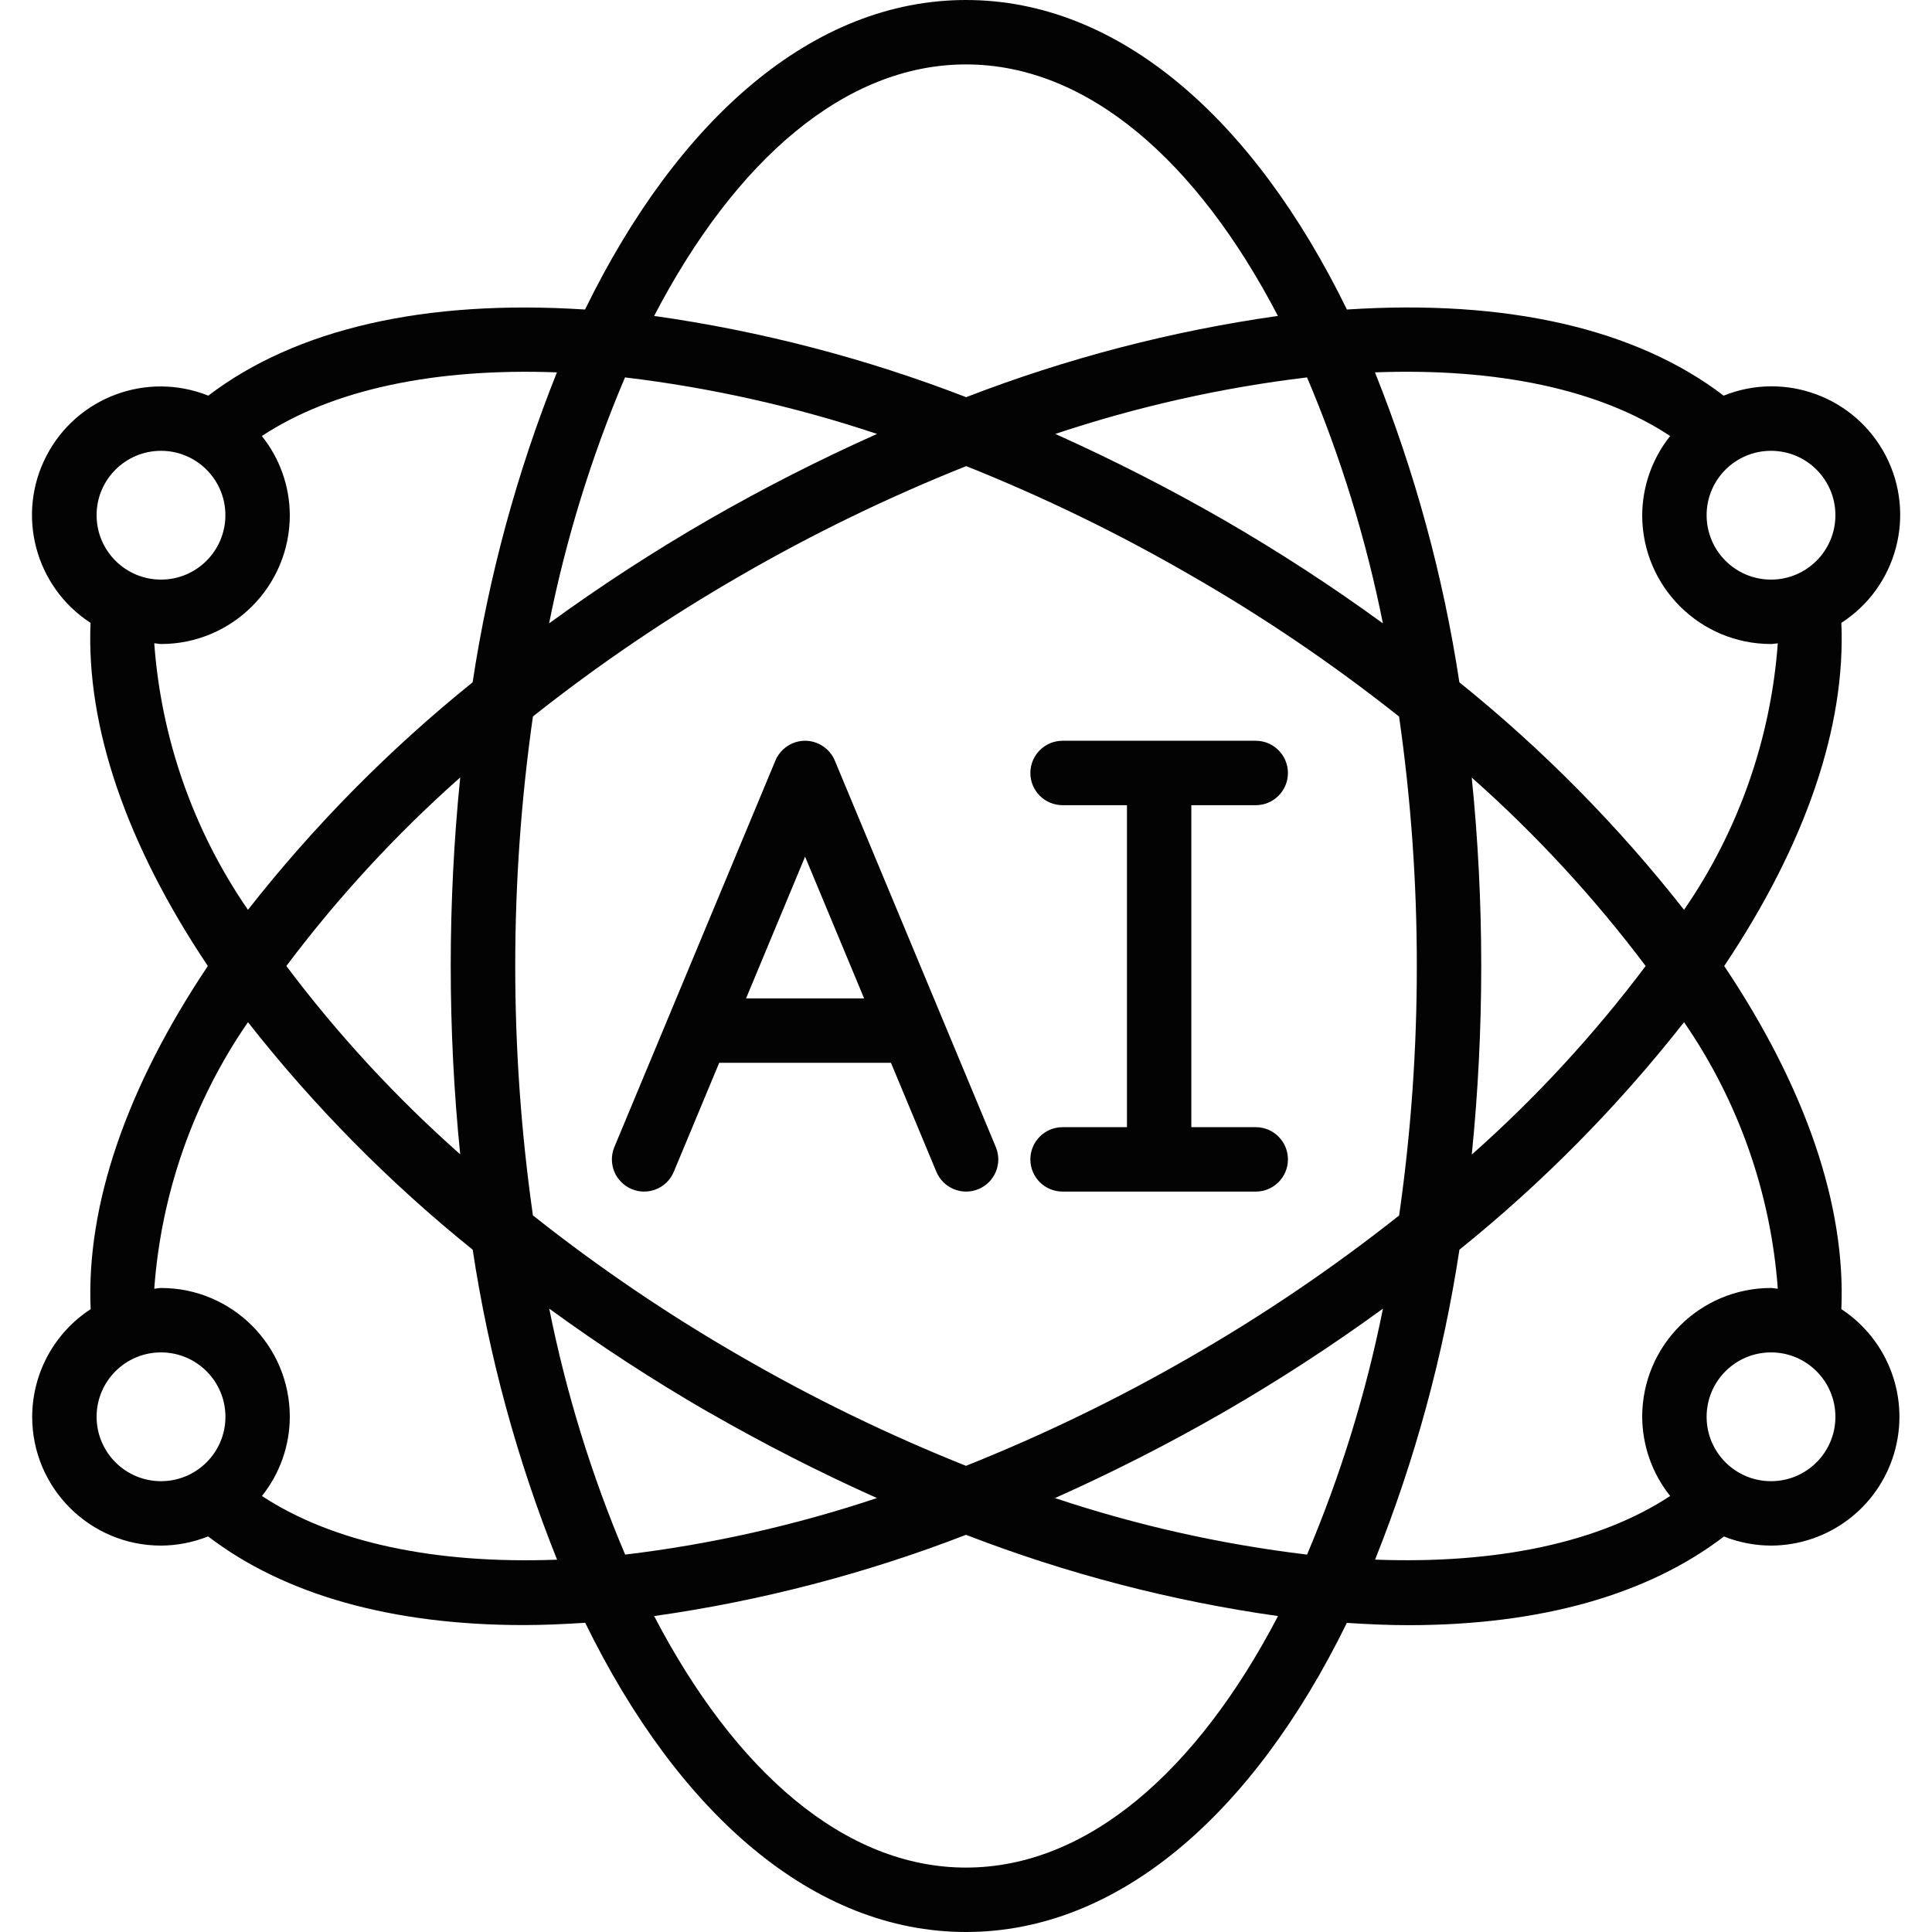
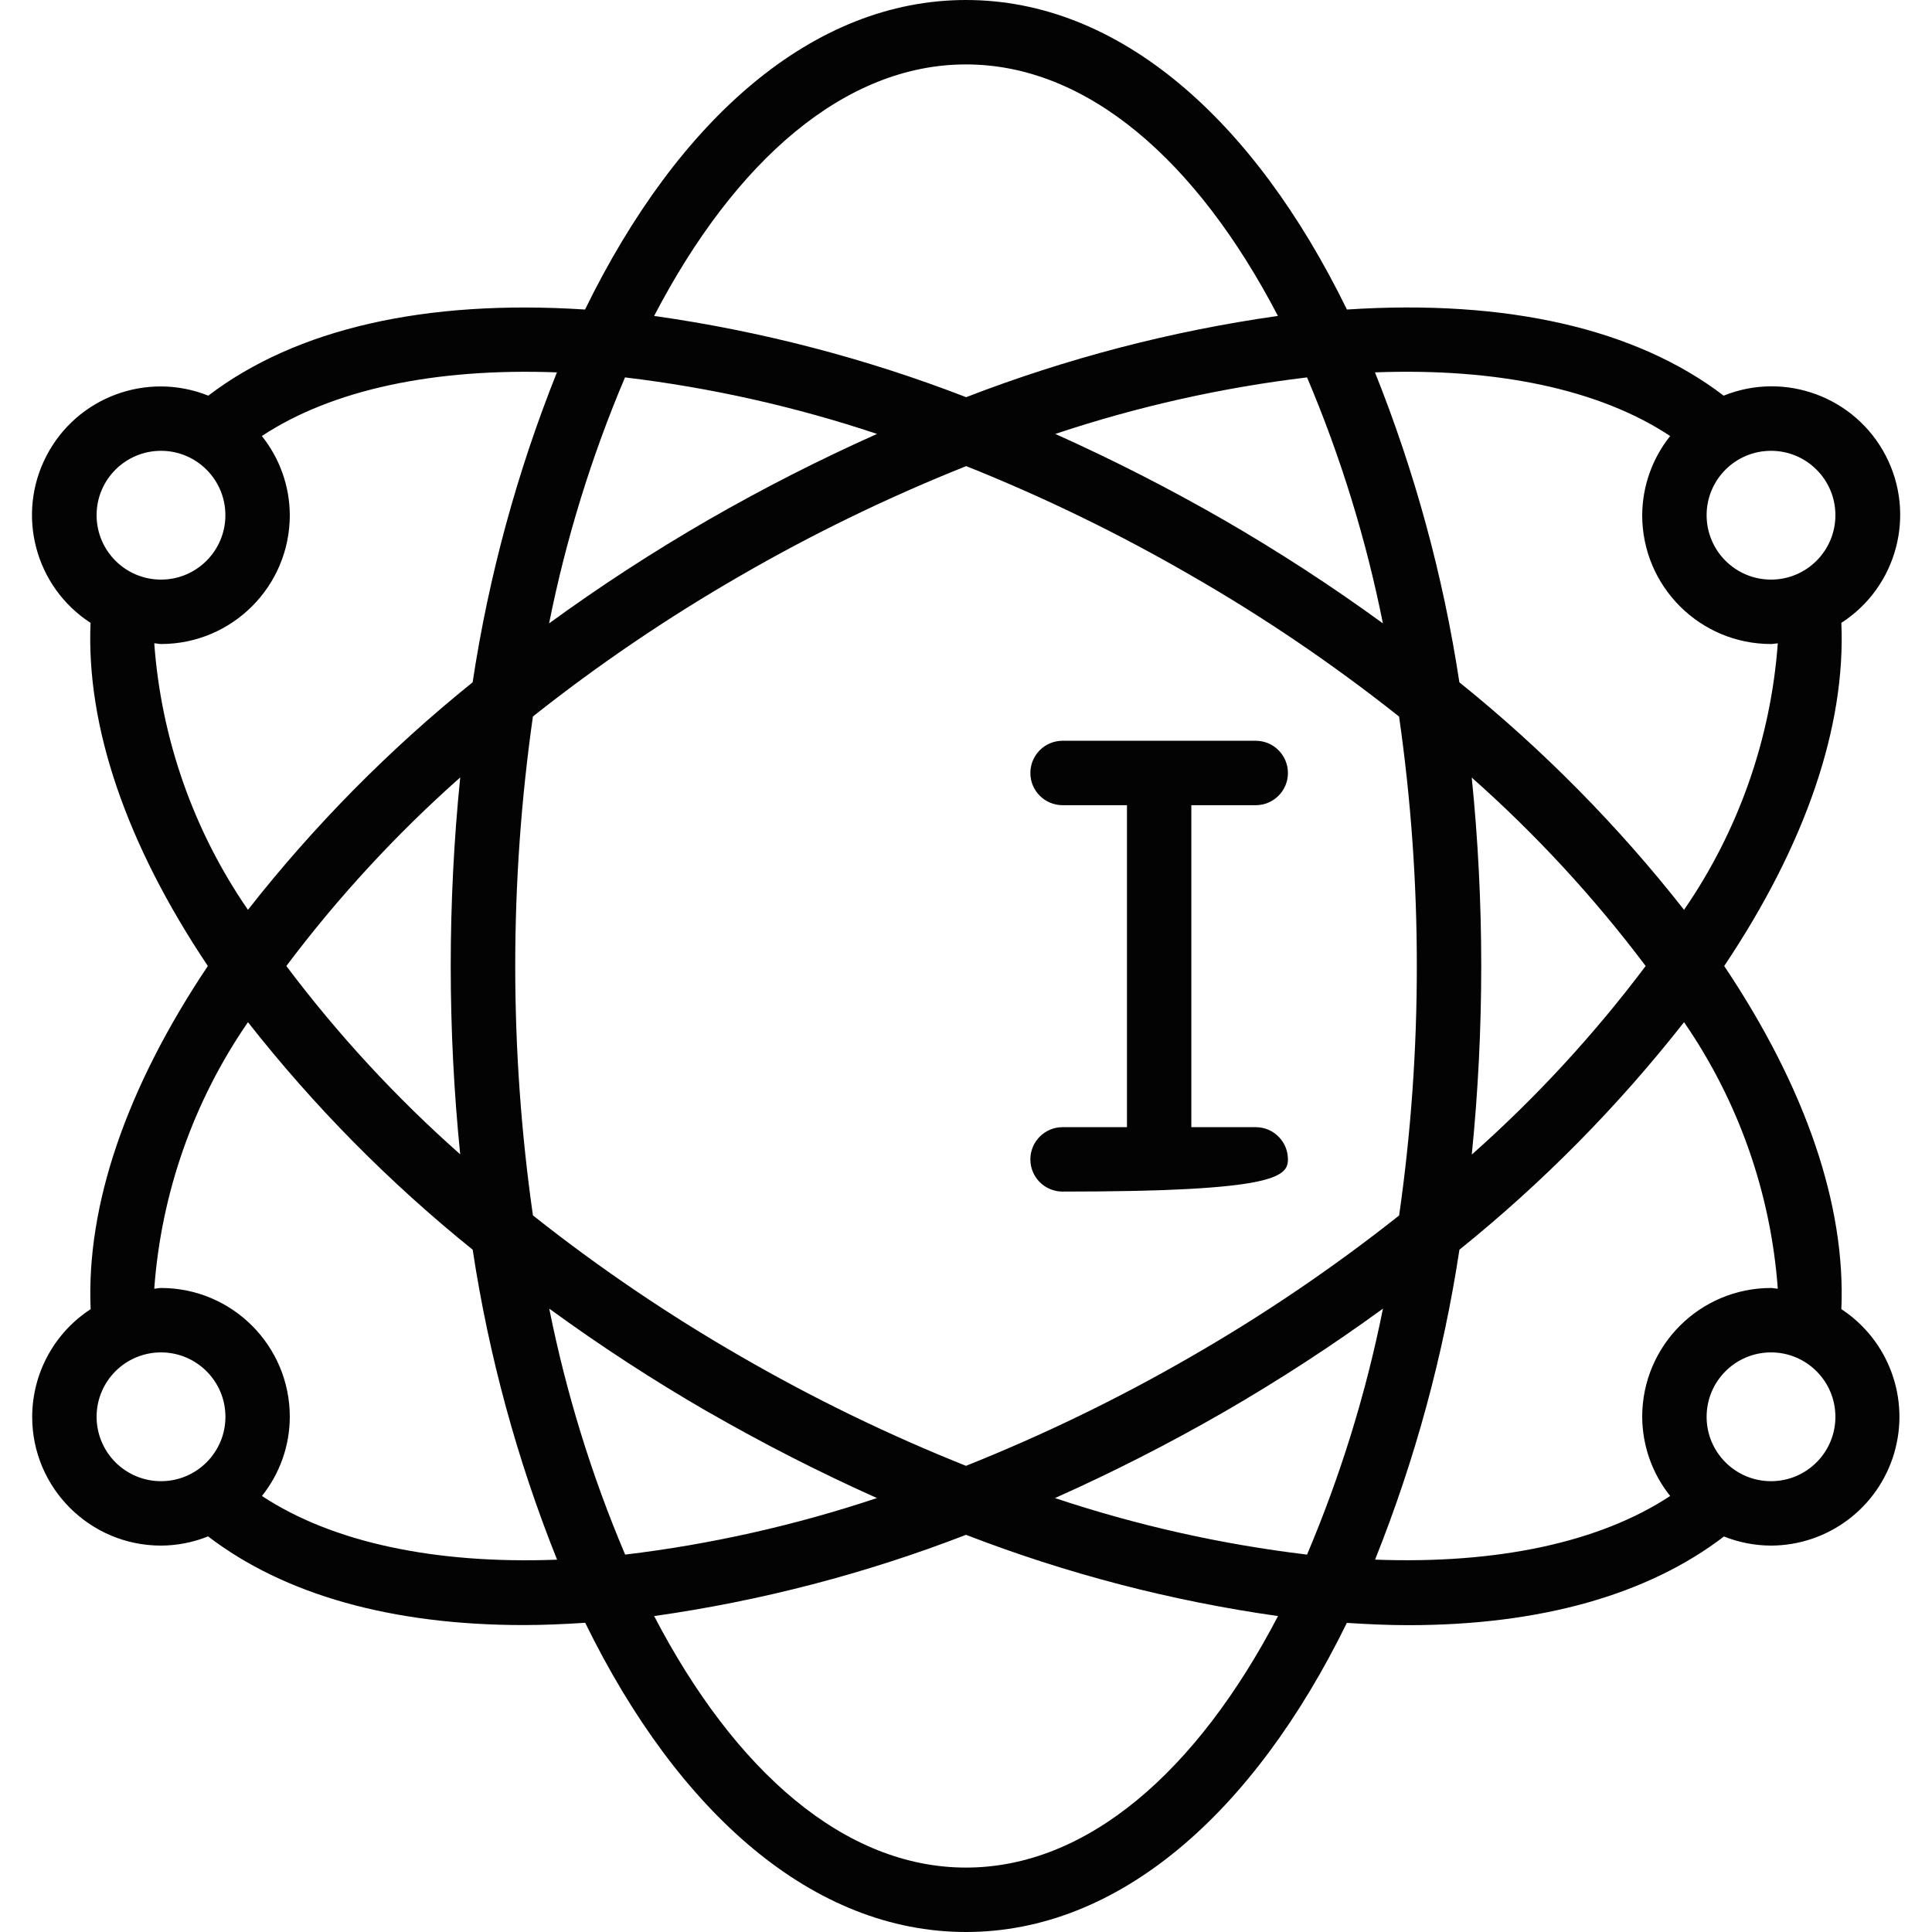
<svg xmlns="http://www.w3.org/2000/svg" width="38" height="38" viewBox="0 0 38 38" fill="none">
  <g clip-path="url(#clip0_44273_393)">
-     <path d="M12.425 23.388C12.501 23.42 12.584 23.437 12.667 23.437C12.75 23.437 12.832 23.421 12.909 23.389C12.986 23.358 13.056 23.311 13.115 23.253C13.174 23.194 13.221 23.124 13.253 23.047L14.146 20.904H17.524L18.417 23.047C18.552 23.37 18.923 23.523 19.246 23.388C19.569 23.254 19.721 22.883 19.586 22.56L16.42 14.96C16.372 14.845 16.29 14.746 16.186 14.677C16.082 14.607 15.96 14.57 15.835 14.57C15.71 14.57 15.588 14.607 15.484 14.677C15.38 14.746 15.299 14.845 15.251 14.96L12.084 22.56C12.052 22.637 12.035 22.719 12.035 22.802C12.035 22.885 12.051 22.968 12.083 23.045C12.114 23.122 12.161 23.191 12.22 23.25C12.278 23.309 12.348 23.356 12.425 23.388ZM15.835 16.85L16.996 19.637H14.674L15.835 16.85Z" fill="#030303" />
-     <path fill-rule="evenodd" clip-rule="evenodd" d="M20.899 22.17C20.549 22.17 20.266 22.454 20.266 22.804C20.266 23.154 20.549 23.437 20.899 23.437H24.699C25.049 23.437 25.332 23.154 25.332 22.804C25.332 22.454 25.049 22.17 24.699 22.17H23.432V15.837H24.699C25.049 15.837 25.332 15.553 25.332 15.204C25.332 14.854 25.049 14.57 24.699 14.57H20.899C20.549 14.57 20.266 14.854 20.266 15.204C20.266 15.553 20.549 15.837 20.899 15.837H22.166V22.17H20.899Z" fill="#030303" />
+     <path fill-rule="evenodd" clip-rule="evenodd" d="M20.899 22.17C20.549 22.17 20.266 22.454 20.266 22.804C20.266 23.154 20.549 23.437 20.899 23.437C25.049 23.437 25.332 23.154 25.332 22.804C25.332 22.454 25.049 22.17 24.699 22.17H23.432V15.837H24.699C25.049 15.837 25.332 15.553 25.332 15.204C25.332 14.854 25.049 14.57 24.699 14.57H20.899C20.549 14.57 20.266 14.854 20.266 15.204C20.266 15.553 20.549 15.837 20.899 15.837H22.166V22.17H20.899Z" fill="#030303" />
    <path d="M0.633 27.867C0.633 29.266 1.768 30.4 3.167 30.4C3.484 30.399 3.798 30.337 4.093 30.219C5.59 31.365 7.703 31.963 10.299 31.963C10.691 31.963 11.097 31.945 11.51 31.918C13.349 35.676 16.003 38 19 38C21.998 38 24.651 35.676 26.491 31.92C26.904 31.947 27.31 31.965 27.701 31.965C30.298 31.965 32.411 31.367 33.908 30.221C34.202 30.338 34.516 30.399 34.833 30.4C35.952 30.397 36.935 29.661 37.254 28.589C37.573 27.517 37.152 26.363 36.217 25.749C36.306 23.71 35.517 21.396 33.913 19C35.517 16.605 36.306 14.29 36.217 12.251C37.312 11.544 37.69 10.121 37.091 8.964C36.491 7.807 35.11 7.295 33.902 7.782C32.181 6.466 29.64 5.882 26.492 6.088C24.654 2.326 21.999 0 19 0C16.001 0 13.346 2.326 11.507 6.088C8.36 5.884 5.82 6.468 4.097 7.782C2.889 7.299 1.511 7.811 0.913 8.967C0.314 10.122 0.69 11.542 1.781 12.251C1.694 14.289 2.483 16.604 4.088 19C2.483 21.396 1.694 23.71 1.783 25.75C1.43 25.979 1.141 26.293 0.94 26.662C0.739 27.032 0.634 27.446 0.633 27.867ZM1.9 27.867C1.9 27.167 2.467 26.6 3.167 26.6C3.866 26.6 4.434 27.167 4.434 27.867C4.434 28.566 3.866 29.133 3.167 29.133C2.831 29.133 2.509 29 2.271 28.762C2.034 28.525 1.9 28.203 1.9 27.867ZM12.293 7.423C13.979 7.625 15.64 7.997 17.25 8.535C16.117 9.041 15.01 9.605 13.934 10.224C12.854 10.847 11.808 11.527 10.8 12.261C11.132 10.602 11.632 8.981 12.293 7.423ZM27.2 12.261C26.192 11.527 25.146 10.847 24.067 10.224C22.992 9.606 21.887 9.042 20.756 8.535C22.365 7.998 24.024 7.625 25.708 7.423C26.369 8.981 26.868 10.602 27.2 12.261ZM25.708 30.577C24.022 30.375 22.361 30.003 20.75 29.465C21.884 28.959 22.991 28.395 24.067 27.776C25.147 27.153 26.193 26.473 27.201 25.739C26.869 27.398 26.368 29.019 25.708 30.577ZM23.433 11.322C24.862 12.143 26.227 13.07 27.518 14.094C27.751 15.719 27.868 17.358 27.867 19C27.868 20.642 27.752 22.281 27.519 23.907C26.227 24.93 24.862 25.857 23.433 26.679C22.01 27.502 20.528 28.221 19 28.831C17.472 28.221 15.991 27.501 14.567 26.677C13.139 25.855 11.773 24.929 10.482 23.905C10.018 20.651 10.018 17.347 10.482 14.092C11.773 13.069 13.139 12.143 14.567 11.321C15.992 10.497 17.475 9.778 19.004 9.168C20.531 9.778 22.011 10.498 23.433 11.322ZM28.944 15.291C30.207 16.409 31.354 17.652 32.368 19C31.355 20.348 30.21 21.591 28.948 22.709C29.072 21.477 29.134 20.239 29.134 19C29.134 17.761 29.072 16.523 28.947 15.291H28.944ZM9.057 22.709C7.793 21.591 6.646 20.349 5.632 19C6.645 17.652 7.791 16.409 9.052 15.291C8.803 17.757 8.803 20.243 9.052 22.709H9.057ZM13.937 27.776C15.012 28.394 16.117 28.958 17.248 29.465C15.639 30.002 13.98 30.375 12.296 30.577C11.635 29.019 11.135 27.398 10.803 25.739C11.81 26.473 12.855 27.153 13.934 27.776H13.937ZM19 36.733C16.621 36.733 14.46 34.847 12.866 31.786C14.965 31.489 17.023 30.953 19 30.188C20.978 30.953 23.037 31.489 25.137 31.786C23.54 34.847 21.379 36.733 19 36.733ZM34.834 29.133C34.134 29.133 33.567 28.566 33.567 27.867C33.567 27.167 34.134 26.6 34.834 26.6C35.533 26.6 36.1 27.167 36.1 27.867C36.1 28.566 35.533 29.133 34.834 29.133ZM34.967 25.347C34.922 25.347 34.879 25.333 34.834 25.333C33.434 25.333 32.3 26.468 32.3 27.867C32.303 28.433 32.496 28.982 32.85 29.424C31.471 30.334 29.458 30.767 27.046 30.676C27.831 28.714 28.388 26.669 28.705 24.58C30.343 23.261 31.825 21.759 33.123 20.105C34.193 21.657 34.829 23.466 34.967 25.347ZM36.1 10.133C36.1 10.833 35.533 11.4 34.834 11.4C34.134 11.4 33.567 10.833 33.567 10.133C33.567 9.434 34.134 8.867 34.834 8.867C35.533 8.867 36.1 9.434 36.1 10.133ZM32.85 8.576C32.497 9.018 32.303 9.567 32.3 10.133C32.3 11.533 33.434 12.667 34.834 12.667C34.879 12.667 34.922 12.656 34.967 12.653C34.829 14.534 34.193 16.343 33.123 17.895C31.825 16.241 30.342 14.739 28.704 13.42C28.387 11.331 27.829 9.285 27.044 7.324C29.457 7.233 31.472 7.663 32.85 8.576ZM19 1.267C21.379 1.267 23.541 3.153 25.135 6.214C23.037 6.511 20.98 7.048 19.003 7.812C17.025 7.047 14.966 6.511 12.866 6.214C14.46 3.153 16.621 1.267 19 1.267ZM3.167 8.867C3.866 8.867 4.433 9.434 4.433 10.133C4.433 10.833 3.866 11.4 3.167 11.4C2.467 11.4 1.9 10.833 1.9 10.133C1.9 9.434 2.467 8.867 3.167 8.867ZM3.034 12.653C3.079 12.653 3.121 12.667 3.167 12.667C4.566 12.667 5.7 11.532 5.7 10.133C5.698 9.567 5.504 9.018 5.15 8.576C6.529 7.666 8.542 7.234 10.954 7.324C10.169 9.286 9.613 11.331 9.296 13.42C7.658 14.739 6.175 16.241 4.877 17.895C3.807 16.343 3.171 14.533 3.034 12.653ZM4.877 20.105C6.176 21.759 7.659 23.261 9.297 24.58C9.614 26.669 10.171 28.715 10.957 30.677C8.546 30.768 6.532 30.334 5.152 29.424C5.505 28.982 5.699 28.433 5.7 27.867C5.7 26.468 4.566 25.333 3.167 25.333C3.121 25.333 3.079 25.345 3.034 25.347C3.171 23.467 3.807 21.657 4.877 20.105Z" fill="#030303" />
  </g>
  <defs fill="#030303">
    <clipPath id="clip0_44273_393" fill="#030303">
      <rect width="38" height="38" fill="white" />
    </clipPath>
  </defs>
</svg>